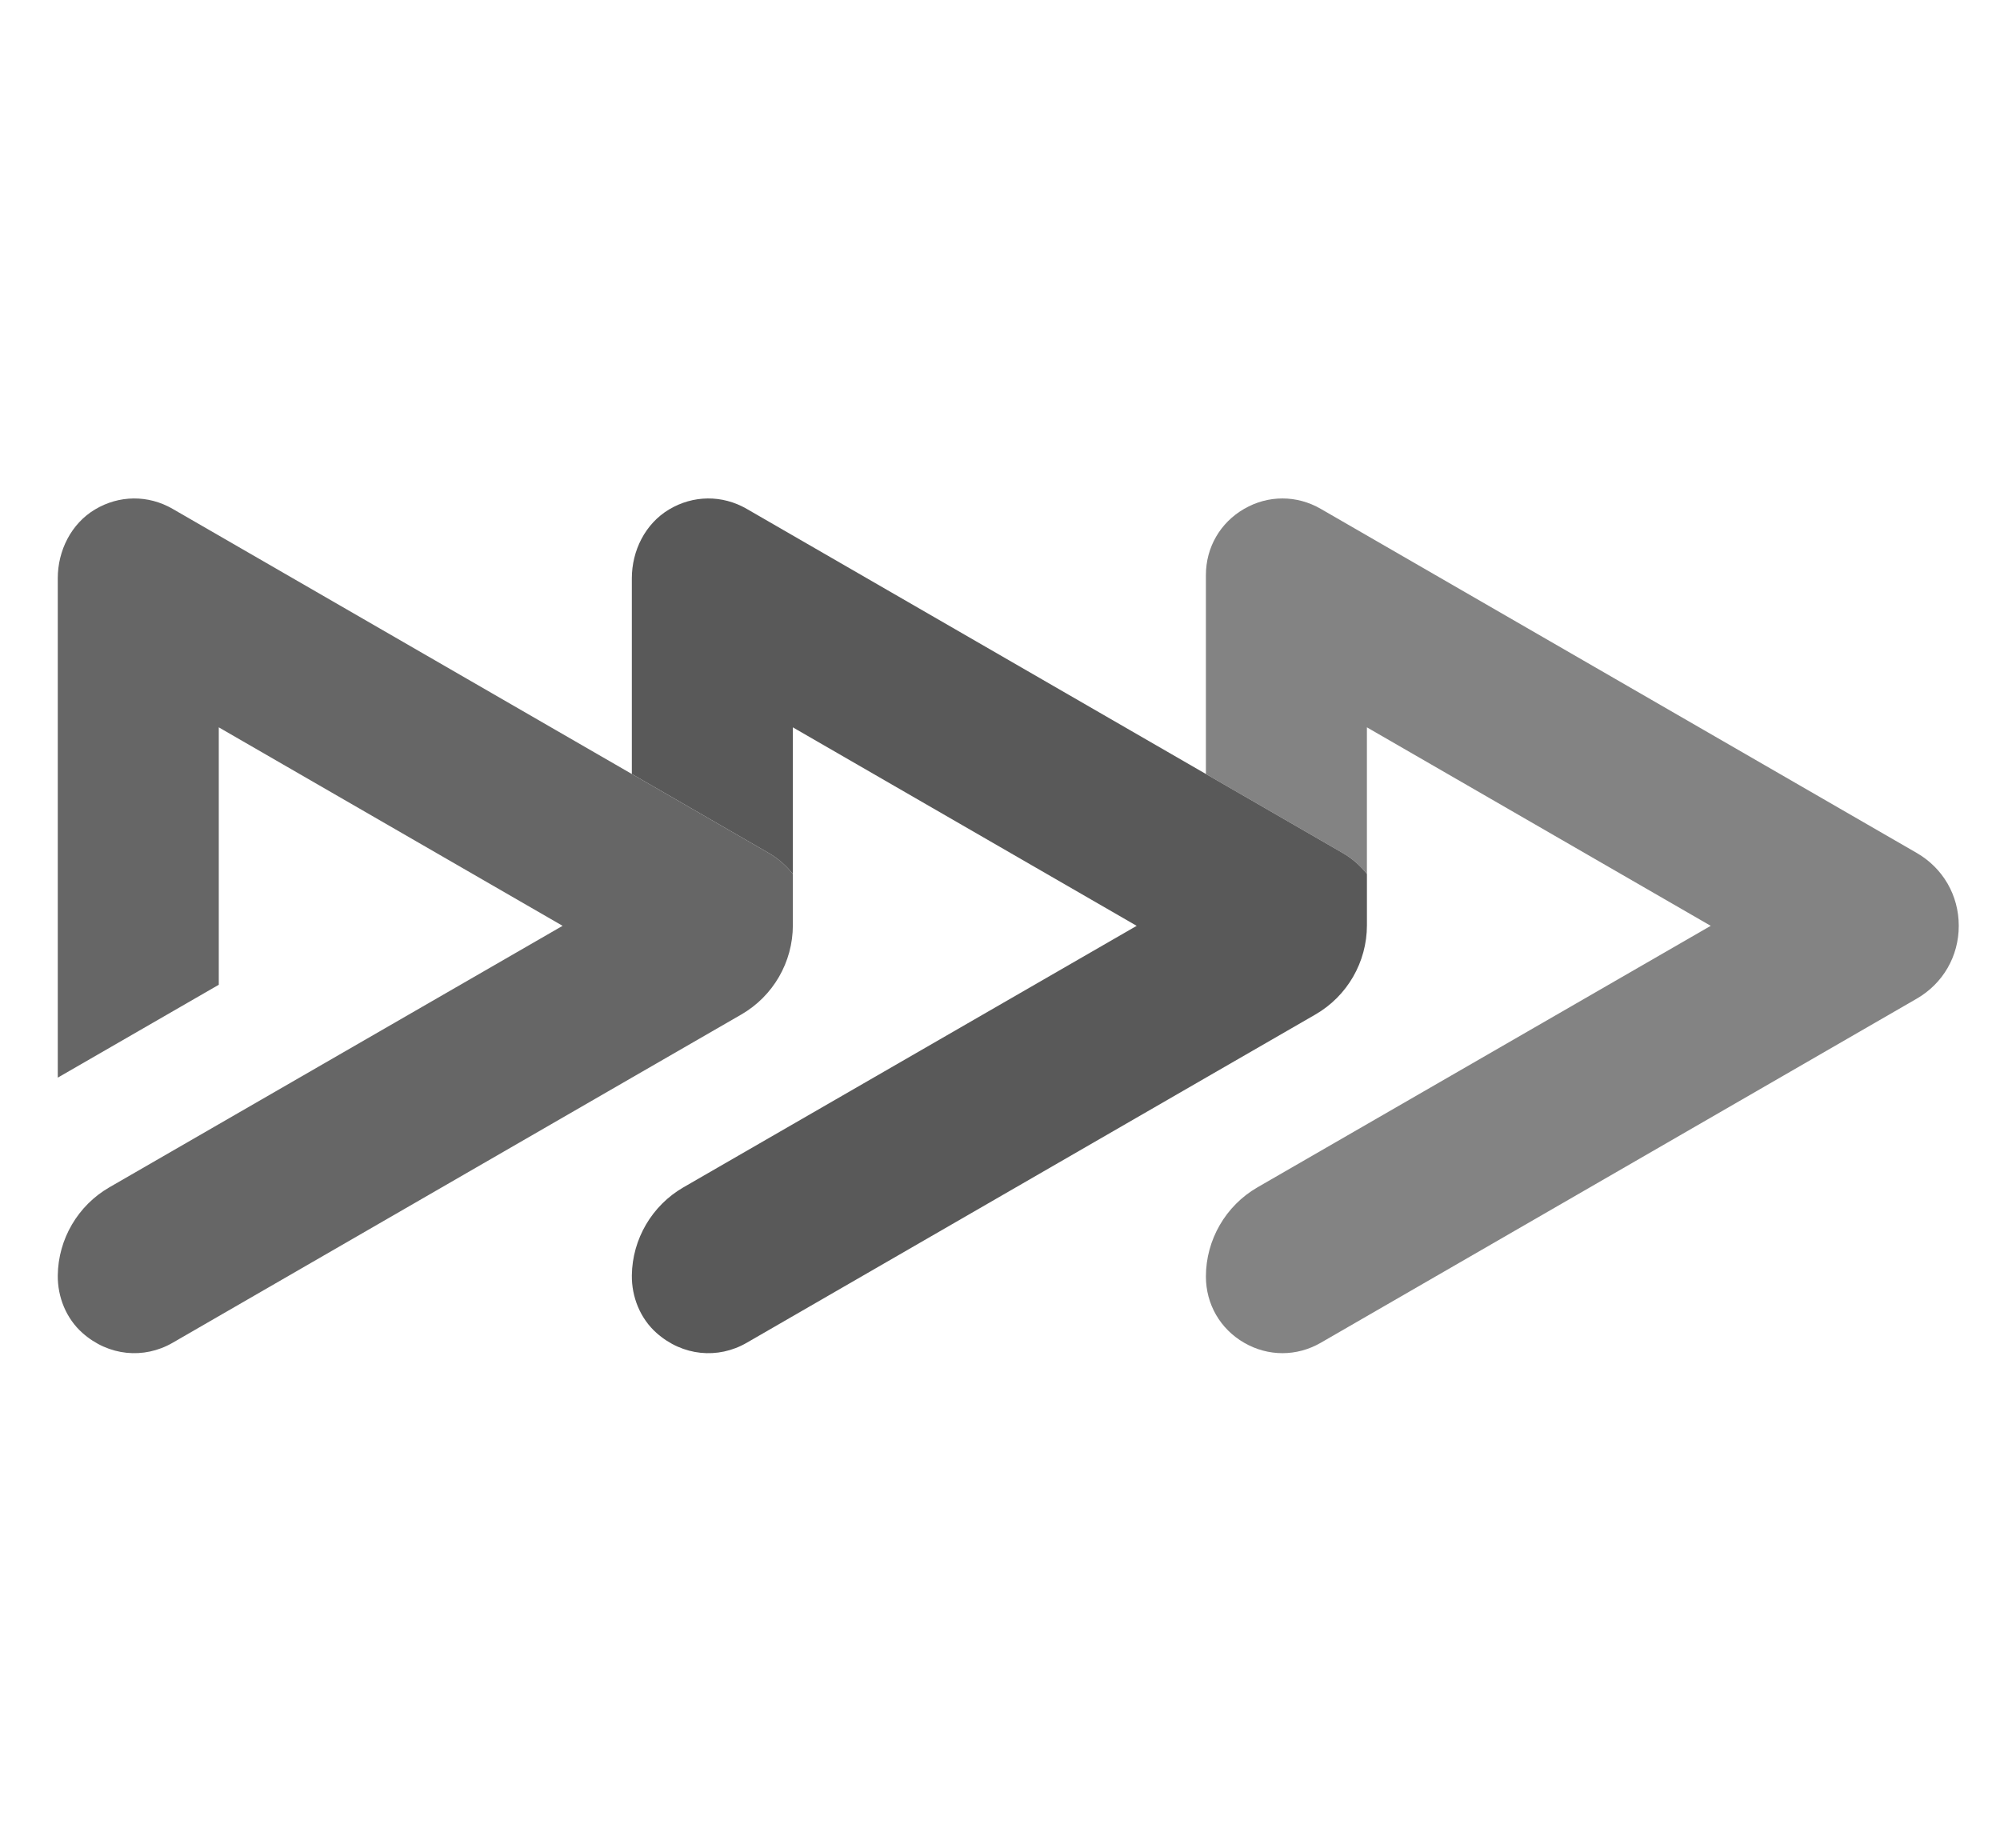
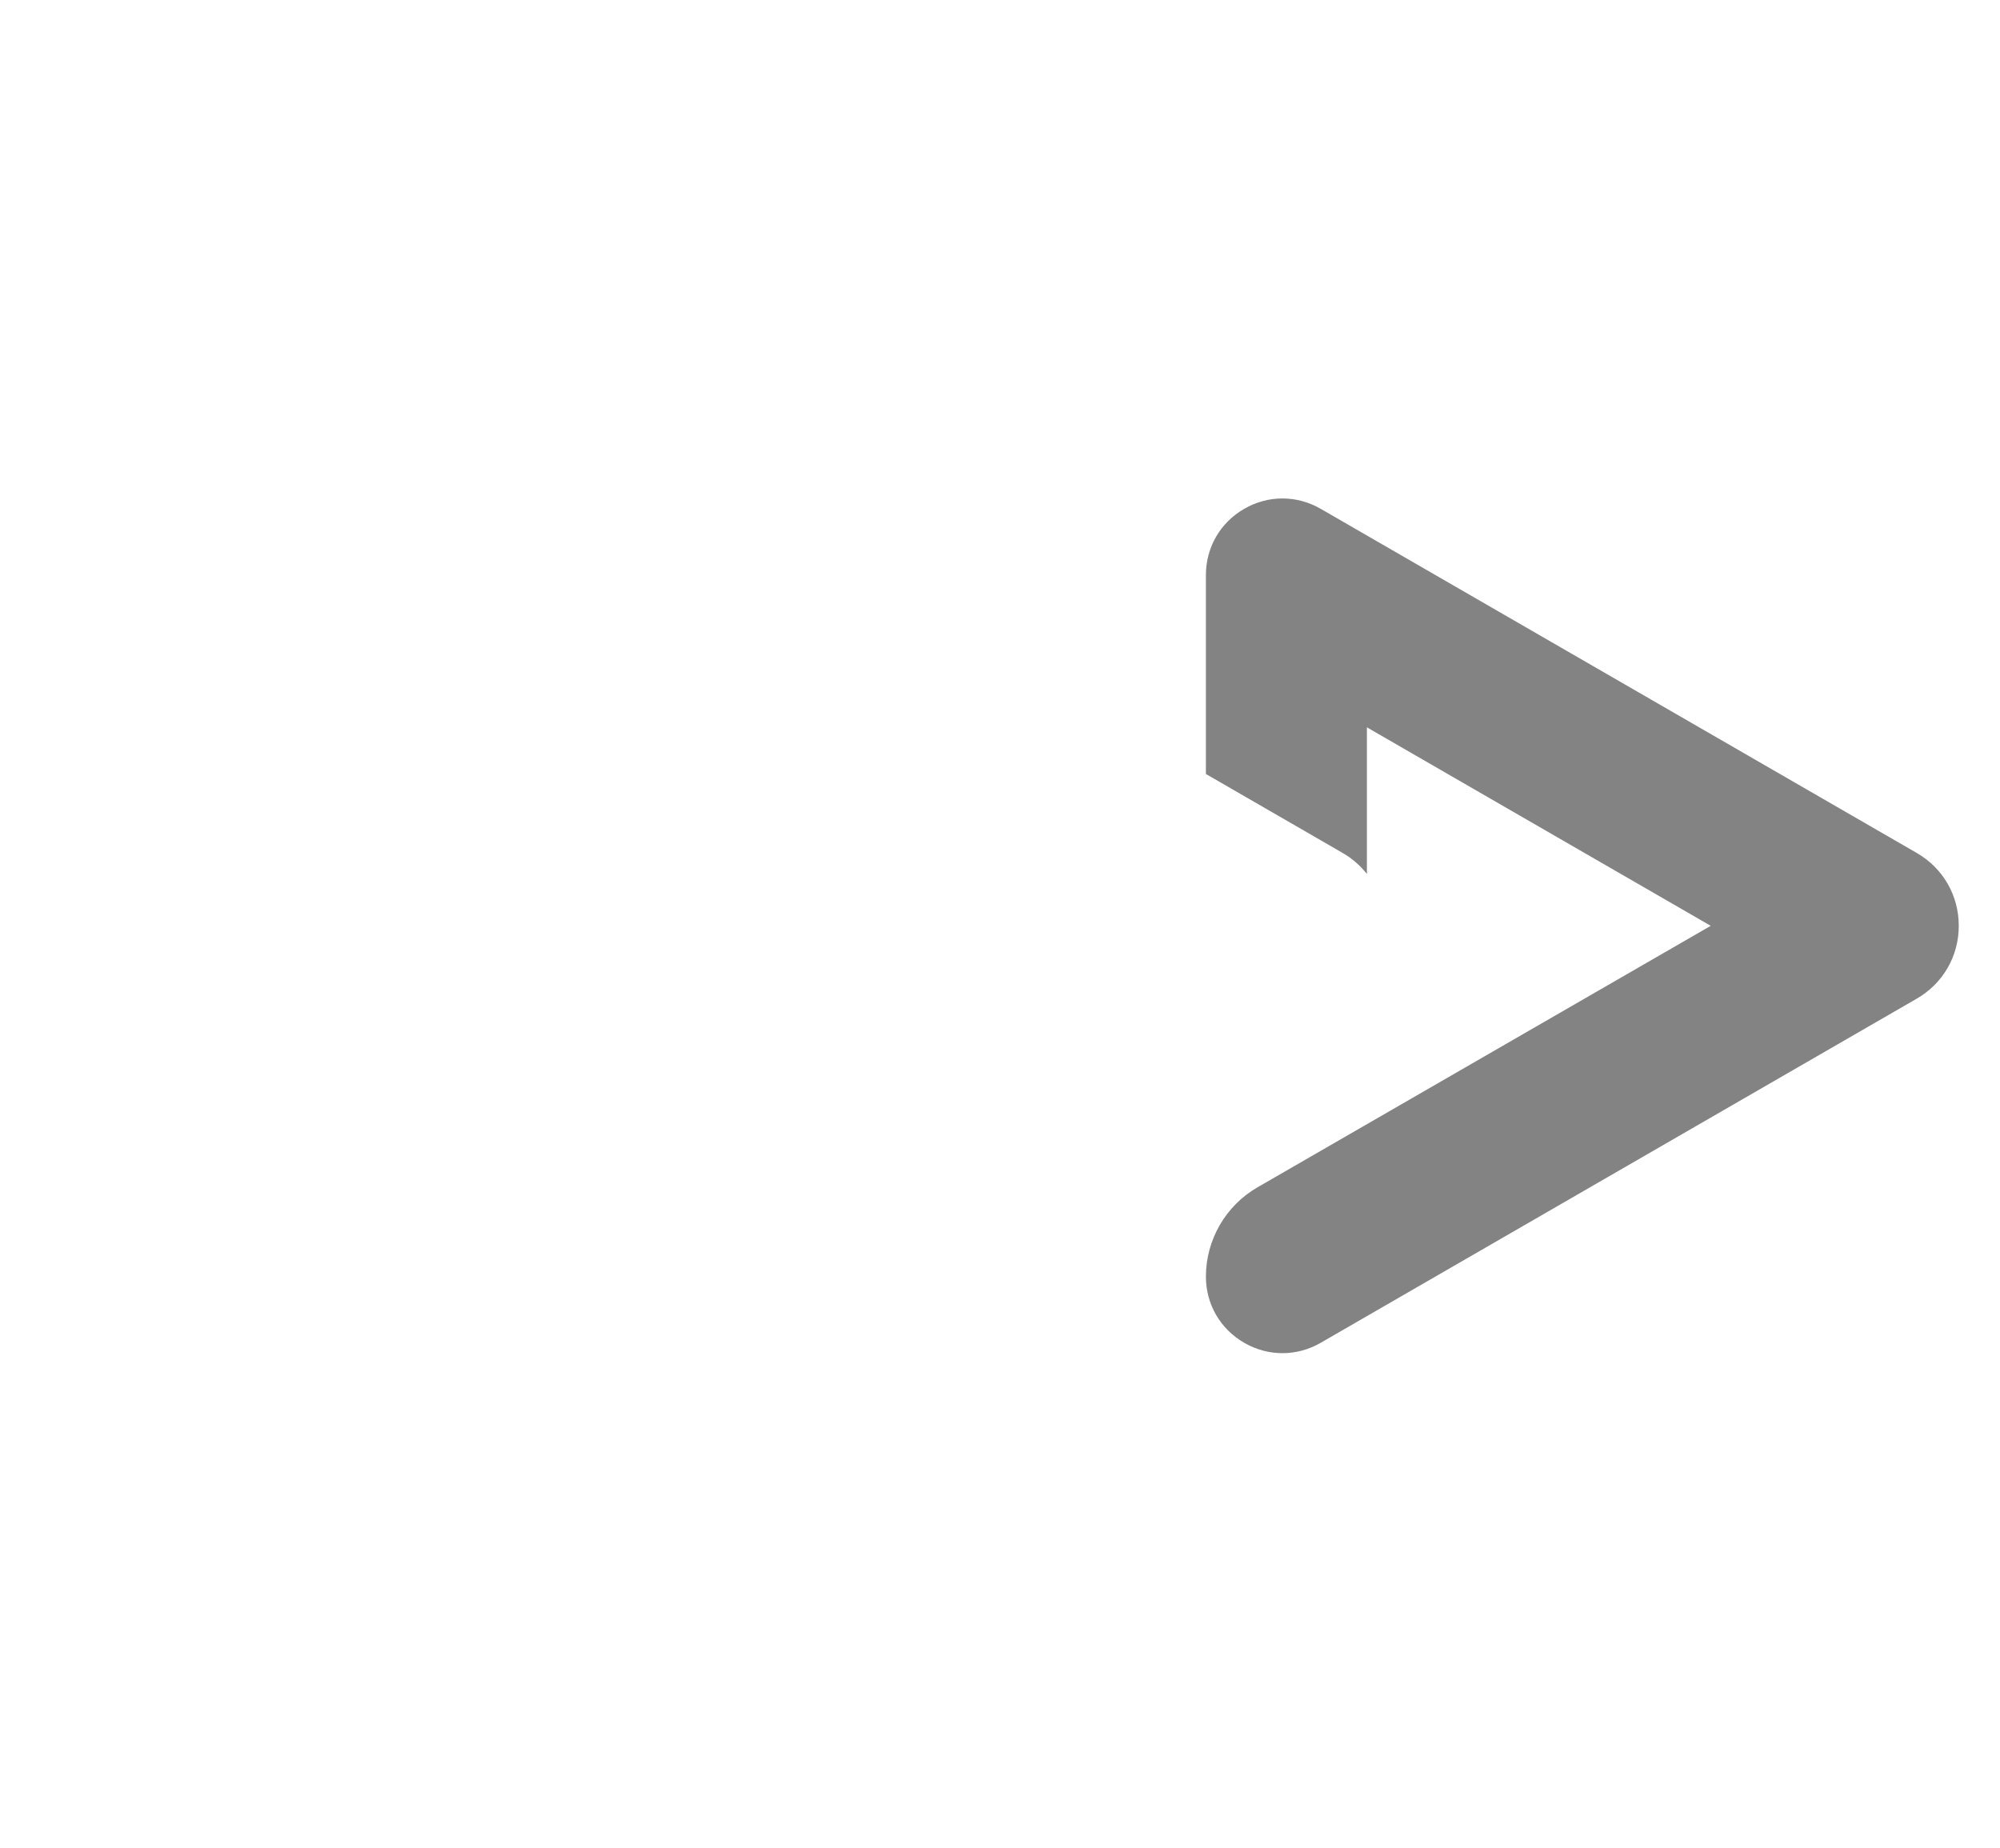
<svg xmlns="http://www.w3.org/2000/svg" id="Layer_1" width="197.396" height="182.358" version="1.1" viewBox="0 0 197.396 182.358">
  <defs>
    <style>
      .st0 {
        fill: #595959;
      }

      .st1 {
        fill: #666;
      }

      .st2 {
        fill: #838383;
      }
    </style>
  </defs>
-   <path class="st1" d="M78.252,86.261c-.645-.822-1.45-1.531-2.4-2.08l-13.492-7.79-45.328-26.171c-2.403-1.386-5.278-1.364-7.664.067-2.347,1.408-3.667,4.057-3.667,6.794v49.28s15.892-9.167,15.892-9.167v-25.409l.458.267,33.477,19.325-.461.265-44.281,25.548c-3.098,1.789-5.039,5.105-5.084,8.677-.027,2.147.831,4.268,2.437,5.694,2.571,2.283,6.06,2.606,8.894.971l45.362-26.19,10.767-6.211c3.15-1.817,5.091-5.178,5.091-8.814v-5.055" />
  <path class="st2" d="M189.172,84.181l-58.821-33.961c-2.367-1.365-5.189-1.365-7.553.001-2.367,1.365-3.778,3.81-3.778,6.539v19.631l13.492,7.79c.949.548,1.754,1.258,2.399,2.08v-14.476l.459.267,33.476,19.325-.461.265-44.28,25.548c-3.134,1.81-5.084,5.182-5.084,8.801,0,2.729,1.411,5.174,3.778,6.539,2.364,1.366,5.186,1.366,7.553.001l58.821-33.962c2.601-1.502,4.153-4.191,4.153-7.194s-1.552-5.693-4.153-7.195Z" />
-   <path class="st0" d="M134.912,86.261c-.645-.822-1.45-1.531-2.4-2.08l-13.492-7.79-45.328-26.171c-2.403-1.386-5.278-1.364-7.664.067-2.347,1.408-3.667,4.057-3.667,6.794v19.311s13.492,7.79,13.492,7.79c.95.548,1.754,1.258,2.4,2.08v-14.476l.458.267,33.477,19.325-.461.265-44.281,25.548c-3.098,1.789-5.039,5.105-5.084,8.677-.027,2.147.831,4.268,2.437,5.694,2.571,2.283,6.06,2.606,8.894.971l45.362-26.19,10.767-6.211c3.15-1.817,5.091-5.178,5.091-8.814v-5.055Z" />
</svg>